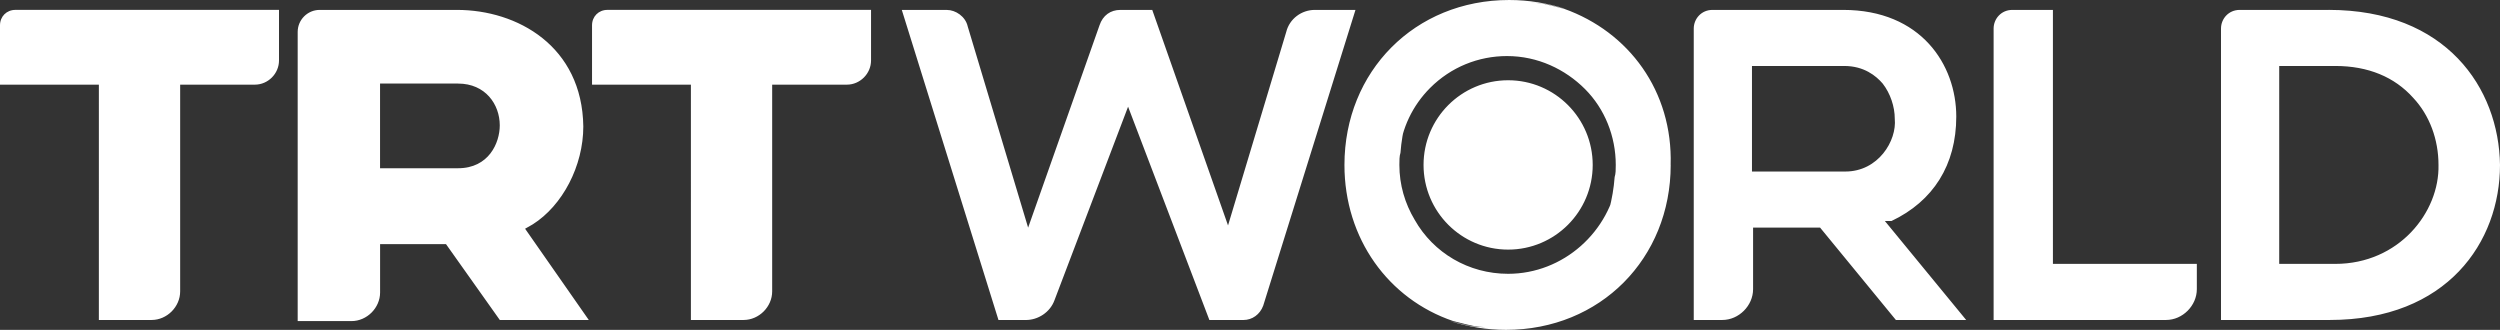
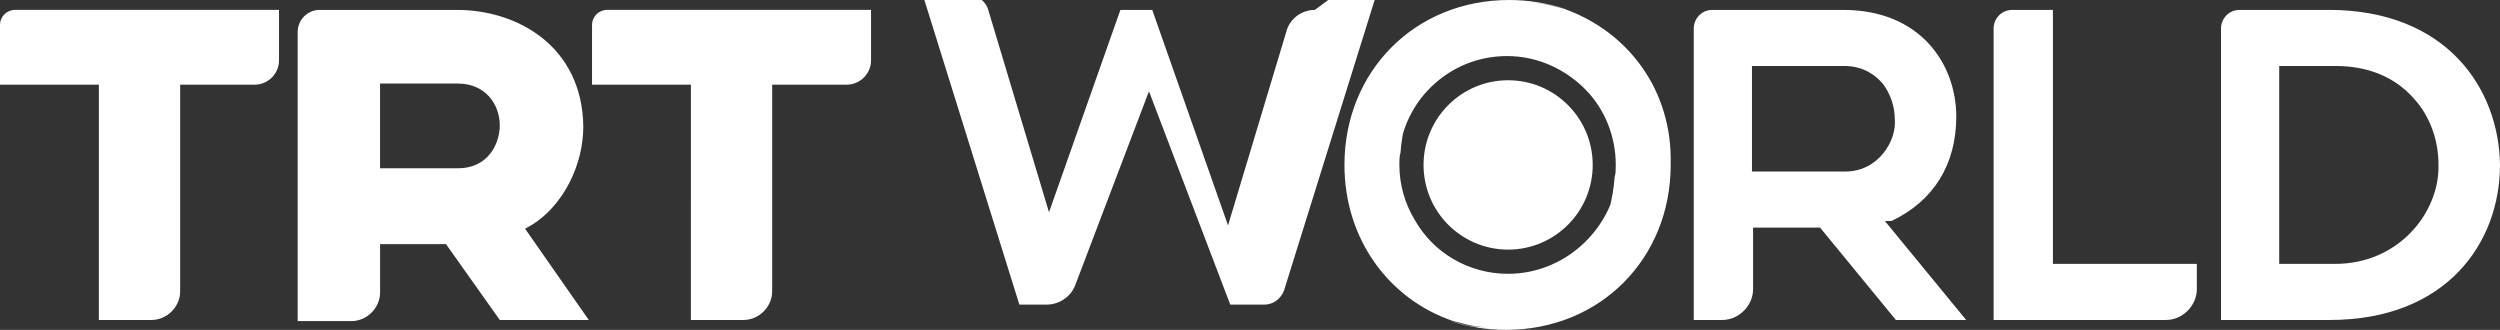
<svg xmlns="http://www.w3.org/2000/svg" id="Layer_2" viewBox="0 0 1080 142.51">
  <rect x="0" y="0" width="1080" height="142.51" fill="#333333" stroke="none" />
  <defs>
    <style>
      .cls-1 {
        fill: #fff;
      }
    </style>
  </defs>
  <g id="Layer_1-2" data-name="Layer_1">
-     <path id="surface1" class="cls-1" d="M568,4.28c-5.7,0-10.92,3.8-12.34,9.5l-25.15,83.6L497.77,4.28h-13.76c-4.27,0-7.59,2.37-9.02,6.65l-30.84,87.41-26.1-86.93c-.95-4.28-5.22-7.12-9.01-7.12h-19.46l41.76,133.95h11.86c5.22,0,10.44-3.32,12.34-8.55l31.79-83.6,35.12,92.15h14.71c3.79,0,7.12-2.37,8.54-6.17l39.86-127.78h-17.55ZM886.87,4.28h-17.56c-4.74,0-8.07,3.8-8.07,8.07v125.88h74.5c7.12,0,13.29-6.17,13.29-13.3v-10.93h-62.17V4.28ZM817.11,95.48c18.04-8.55,28-24.23,28-45.13,0-22.32-15.18-46.07-48.87-46.07h-56.47c-4.74,0-8.07,3.8-8.07,8.07v125.88h12.34c7.12,0,13.29-6.17,13.29-13.3v-26.6h28.95l32.74,39.9h30.37l-35.12-42.75h2.85ZM797.19,74.11h-40.34V28.5h39.86c8.54,0,13.76,4.27,16.61,7.6,3.32,4.27,5.22,9.97,5.22,15.2.95,9.5-7.12,22.8-21.35,22.8ZM1005.97,4.28h-38.43c-4.75,0-8.07,3.8-8.07,8.07v125.88h46.98c50.77,0,73.55-33.72,73.55-66.98-.48-33.25-23.25-66.98-74.03-66.98ZM1008.82,114h-24.2V28.5h24.2c14.23,0,25.62,4.75,33.69,13.77,7.12,7.6,10.92,18.05,10.92,28.98.47,20.43-17.09,42.75-44.61,42.75ZM688.05,71.25c0,20.2-16.35,36.58-36.54,36.58s-36.54-16.38-36.54-36.58,16.36-36.58,36.54-36.58,36.54,16.38,36.54,36.58ZM688.05,71.25c0,20.2-16.35,36.58-36.54,36.58s-36.54-16.38-36.54-36.58,16.36-36.58,36.54-36.58,36.54,16.38,36.54,36.58ZM688.05,71.25c0,20.2-16.35,36.58-36.54,36.58s-36.54-16.38-36.54-36.58,16.36-36.58,36.54-36.58,36.54,16.38,36.54,36.58ZM721.74,71.25c0,40.38-30.37,71.25-71.18,71.25-8.54,0-16.61-1.43-24.2-3.8l5.69,1.43c30.37,8.08,62.64-25.18,65.48-63.65.48-1.43.48-3.32.48-5.23,0-12.35-4.75-24.23-13.29-32.78-8.54-8.55-20.4-14.25-33.69-14.25-12.34,0-24.2,4.75-33.22,13.77-7.59,7.6-12.34,17.57-13.29,28.03,2.85-38.48,35.12-71.73,65.48-63.65l5.69,1.43c28,9.97,46.98,35.63,46.03,67.45ZM698.96,76.48c-2.85,38.48-35.12,71.73-65.48,63.65l-5.7-1.43c-27.99-9.5-46.98-35.63-46.98-67.45,0-40.38,30.37-71.25,71.18-71.25,8.54,0,16.6,1.43,24.2,3.8l-5.69-1.43c-30.37-8.08-62.64,25.18-65.49,63.65-.47,1.43-.47,3.32-.47,5.23,0,8.55,2.37,16.63,6.64,23.75,8.07,14.25,23.26,23.28,40.34,23.28,23.73,0,44.13-18.05,47.45-41.8ZM197.4,4.28h-59.31c-5.22,0-9.49,4.27-9.49,9.5v124.93h23.26c6.64,0,12.34-5.7,12.34-12.35v-20.9h28.47l23.25,32.78h38.44l-27.52-39.43,3.32-1.9c12.81-8.08,21.83-25.18,21.83-42.28-.47-34.68-28.47-50.35-54.57-50.35ZM197.87,72.68h-33.69v-36.58h33.69c11.86,0,18.03,9.03,18.03,18.05,0,7.6-4.74,18.53-18.03,18.53ZM42.7,36.58H0V10.92c0-3.8,2.85-6.65,6.65-6.65h113.88v21.85c0,5.7-4.74,10.45-10.43,10.45h-32.27v89.31c0,6.65-5.69,12.35-12.34,12.35h-22.78V36.58ZM298.47,36.58h-42.71V10.92c0-3.8,2.85-6.65,6.65-6.65h113.88v21.85c0,5.7-4.75,10.45-10.44,10.45h-32.27v89.31c0,6.65-5.69,12.35-12.34,12.35h-22.77V36.58ZM197.4,4.28h-59.31c-5.22,0-9.49,4.27-9.49,9.5v124.93h23.26c6.64,0,12.34-5.7,12.34-12.35v-20.9h28.47l23.25,32.78h38.44l-27.52-39.43,3.32-1.9c12.81-8.08,21.83-25.18,21.83-42.28-.47-34.68-28.47-50.35-54.57-50.35ZM197.87,72.68h-33.69v-36.58h33.69c11.86,0,18.03,9.03,18.03,18.05,0,7.6-4.74,18.53-18.03,18.53ZM42.7,36.58H0V10.92c0-3.8,2.85-6.65,6.65-6.65h113.88v21.85c0,5.7-4.74,10.45-10.43,10.45h-32.27v89.31c0,6.65-5.69,12.35-12.34,12.35h-22.78V36.58ZM298.47,36.58h-42.71V10.92c0-3.8,2.85-6.65,6.65-6.65h113.88v21.85c0,5.7-4.75,10.45-10.44,10.45h-32.27v89.31c0,6.65-5.69,12.35-12.34,12.35h-22.77V36.58ZM197.4,4.28h-59.31c-5.22,0-9.49,4.27-9.49,9.5v124.93h23.26c6.64,0,12.34-5.7,12.34-12.35v-20.9h28.47l23.25,32.78h38.44l-27.52-39.43,3.32-1.9c12.81-8.08,21.83-25.18,21.83-42.28-.47-34.68-28.47-50.35-54.57-50.35ZM197.87,72.68h-33.69v-36.58h33.69c11.86,0,18.03,9.03,18.03,18.05,0,7.6-4.74,18.53-18.03,18.53ZM42.7,36.58H0V10.92c0-3.8,2.85-6.65,6.65-6.65h113.88v21.85c0,5.7-4.74,10.45-10.43,10.45h-32.27v89.31c0,6.65-5.69,12.35-12.34,12.35h-22.78V36.58ZM298.47,36.58h-42.71V10.92c0-3.8,2.85-6.65,6.65-6.65h113.88v21.85c0,5.7-4.75,10.45-10.44,10.45h-32.27v89.31c0,6.65-5.69,12.35-12.34,12.35h-22.77V36.58Z" />
+     <path id="surface1" class="cls-1" d="M568,4.28c-5.7,0-10.92,3.8-12.34,9.5l-25.15,83.6L497.77,4.28h-13.76l-30.84,87.41-26.1-86.93c-.95-4.28-5.22-7.12-9.01-7.12h-19.46l41.76,133.95h11.86c5.22,0,10.44-3.32,12.34-8.55l31.79-83.6,35.12,92.15h14.71c3.79,0,7.12-2.37,8.54-6.17l39.86-127.78h-17.55ZM886.87,4.28h-17.56c-4.74,0-8.07,3.8-8.07,8.07v125.88h74.5c7.12,0,13.29-6.17,13.29-13.3v-10.93h-62.17V4.28ZM817.11,95.48c18.04-8.55,28-24.23,28-45.13,0-22.32-15.18-46.07-48.87-46.07h-56.47c-4.74,0-8.07,3.8-8.07,8.07v125.88h12.34c7.12,0,13.29-6.17,13.29-13.3v-26.6h28.95l32.74,39.9h30.37l-35.12-42.75h2.85ZM797.19,74.11h-40.34V28.5h39.86c8.54,0,13.76,4.27,16.61,7.6,3.32,4.27,5.22,9.97,5.22,15.2.95,9.5-7.12,22.8-21.35,22.8ZM1005.97,4.28h-38.43c-4.75,0-8.07,3.8-8.07,8.07v125.88h46.98c50.77,0,73.55-33.72,73.55-66.98-.48-33.25-23.25-66.98-74.03-66.98ZM1008.82,114h-24.2V28.5h24.2c14.23,0,25.62,4.75,33.69,13.77,7.12,7.6,10.92,18.05,10.92,28.98.47,20.43-17.09,42.75-44.61,42.75ZM688.05,71.25c0,20.2-16.35,36.58-36.54,36.58s-36.54-16.38-36.54-36.58,16.36-36.58,36.54-36.58,36.54,16.38,36.54,36.58ZM688.05,71.25c0,20.2-16.35,36.58-36.54,36.58s-36.54-16.38-36.54-36.58,16.36-36.58,36.54-36.58,36.54,16.38,36.54,36.58ZM688.05,71.25c0,20.2-16.35,36.58-36.54,36.58s-36.54-16.38-36.54-36.58,16.36-36.58,36.54-36.58,36.54,16.38,36.54,36.58ZM721.74,71.25c0,40.38-30.37,71.25-71.18,71.25-8.54,0-16.61-1.43-24.2-3.8l5.69,1.43c30.37,8.08,62.64-25.18,65.48-63.65.48-1.43.48-3.32.48-5.23,0-12.35-4.75-24.23-13.29-32.78-8.54-8.55-20.4-14.25-33.69-14.25-12.34,0-24.2,4.75-33.22,13.77-7.59,7.6-12.34,17.57-13.29,28.03,2.85-38.48,35.12-71.73,65.48-63.65l5.69,1.43c28,9.97,46.98,35.63,46.03,67.45ZM698.96,76.48c-2.85,38.48-35.12,71.73-65.48,63.65l-5.7-1.43c-27.99-9.5-46.98-35.63-46.98-67.45,0-40.38,30.37-71.25,71.18-71.25,8.54,0,16.6,1.43,24.2,3.8l-5.69-1.43c-30.37-8.08-62.64,25.18-65.49,63.65-.47,1.43-.47,3.32-.47,5.23,0,8.55,2.37,16.63,6.64,23.75,8.07,14.25,23.26,23.28,40.34,23.28,23.73,0,44.13-18.05,47.45-41.8ZM197.4,4.28h-59.31c-5.22,0-9.49,4.27-9.49,9.5v124.93h23.26c6.64,0,12.34-5.7,12.34-12.35v-20.9h28.47l23.25,32.78h38.44l-27.52-39.43,3.32-1.9c12.81-8.08,21.83-25.18,21.83-42.28-.47-34.68-28.47-50.35-54.57-50.35ZM197.87,72.68h-33.69v-36.58h33.69c11.86,0,18.03,9.03,18.03,18.05,0,7.6-4.74,18.53-18.03,18.53ZM42.7,36.58H0V10.92c0-3.8,2.85-6.65,6.65-6.65h113.88v21.85c0,5.7-4.74,10.45-10.43,10.45h-32.27v89.31c0,6.65-5.69,12.35-12.34,12.35h-22.78V36.58ZM298.47,36.58h-42.71V10.92c0-3.8,2.85-6.65,6.65-6.65h113.88v21.85c0,5.7-4.75,10.45-10.44,10.45h-32.27v89.31c0,6.65-5.69,12.35-12.34,12.35h-22.77V36.58ZM197.4,4.28h-59.31c-5.22,0-9.49,4.27-9.49,9.5v124.93h23.26c6.64,0,12.34-5.7,12.34-12.35v-20.9h28.47l23.25,32.78h38.44l-27.52-39.43,3.32-1.9c12.81-8.08,21.83-25.18,21.83-42.28-.47-34.68-28.47-50.35-54.57-50.35ZM197.87,72.68h-33.69v-36.58h33.69c11.86,0,18.03,9.03,18.03,18.05,0,7.6-4.74,18.53-18.03,18.53ZM42.7,36.58H0V10.92c0-3.8,2.85-6.65,6.65-6.65h113.88v21.85c0,5.7-4.74,10.45-10.43,10.45h-32.27v89.31c0,6.65-5.69,12.35-12.34,12.35h-22.78V36.58ZM298.47,36.58h-42.71V10.92c0-3.8,2.85-6.65,6.65-6.65h113.88v21.85c0,5.7-4.75,10.45-10.44,10.45h-32.27v89.31c0,6.65-5.69,12.35-12.34,12.35h-22.77V36.58ZM197.4,4.28h-59.31c-5.22,0-9.49,4.27-9.49,9.5v124.93h23.26c6.64,0,12.34-5.7,12.34-12.35v-20.9h28.47l23.25,32.78h38.44l-27.52-39.43,3.32-1.9c12.81-8.08,21.83-25.18,21.83-42.28-.47-34.68-28.47-50.35-54.57-50.35ZM197.87,72.68h-33.69v-36.58h33.69c11.86,0,18.03,9.03,18.03,18.05,0,7.6-4.74,18.53-18.03,18.53ZM42.7,36.58H0V10.92c0-3.8,2.85-6.65,6.65-6.65h113.88v21.85c0,5.7-4.74,10.45-10.43,10.45h-32.27v89.31c0,6.65-5.69,12.35-12.34,12.35h-22.78V36.58ZM298.47,36.58h-42.71V10.92c0-3.8,2.85-6.65,6.65-6.65h113.88v21.85c0,5.7-4.75,10.45-10.44,10.45h-32.27v89.31c0,6.65-5.69,12.35-12.34,12.35h-22.77V36.58Z" />
  </g>
</svg>